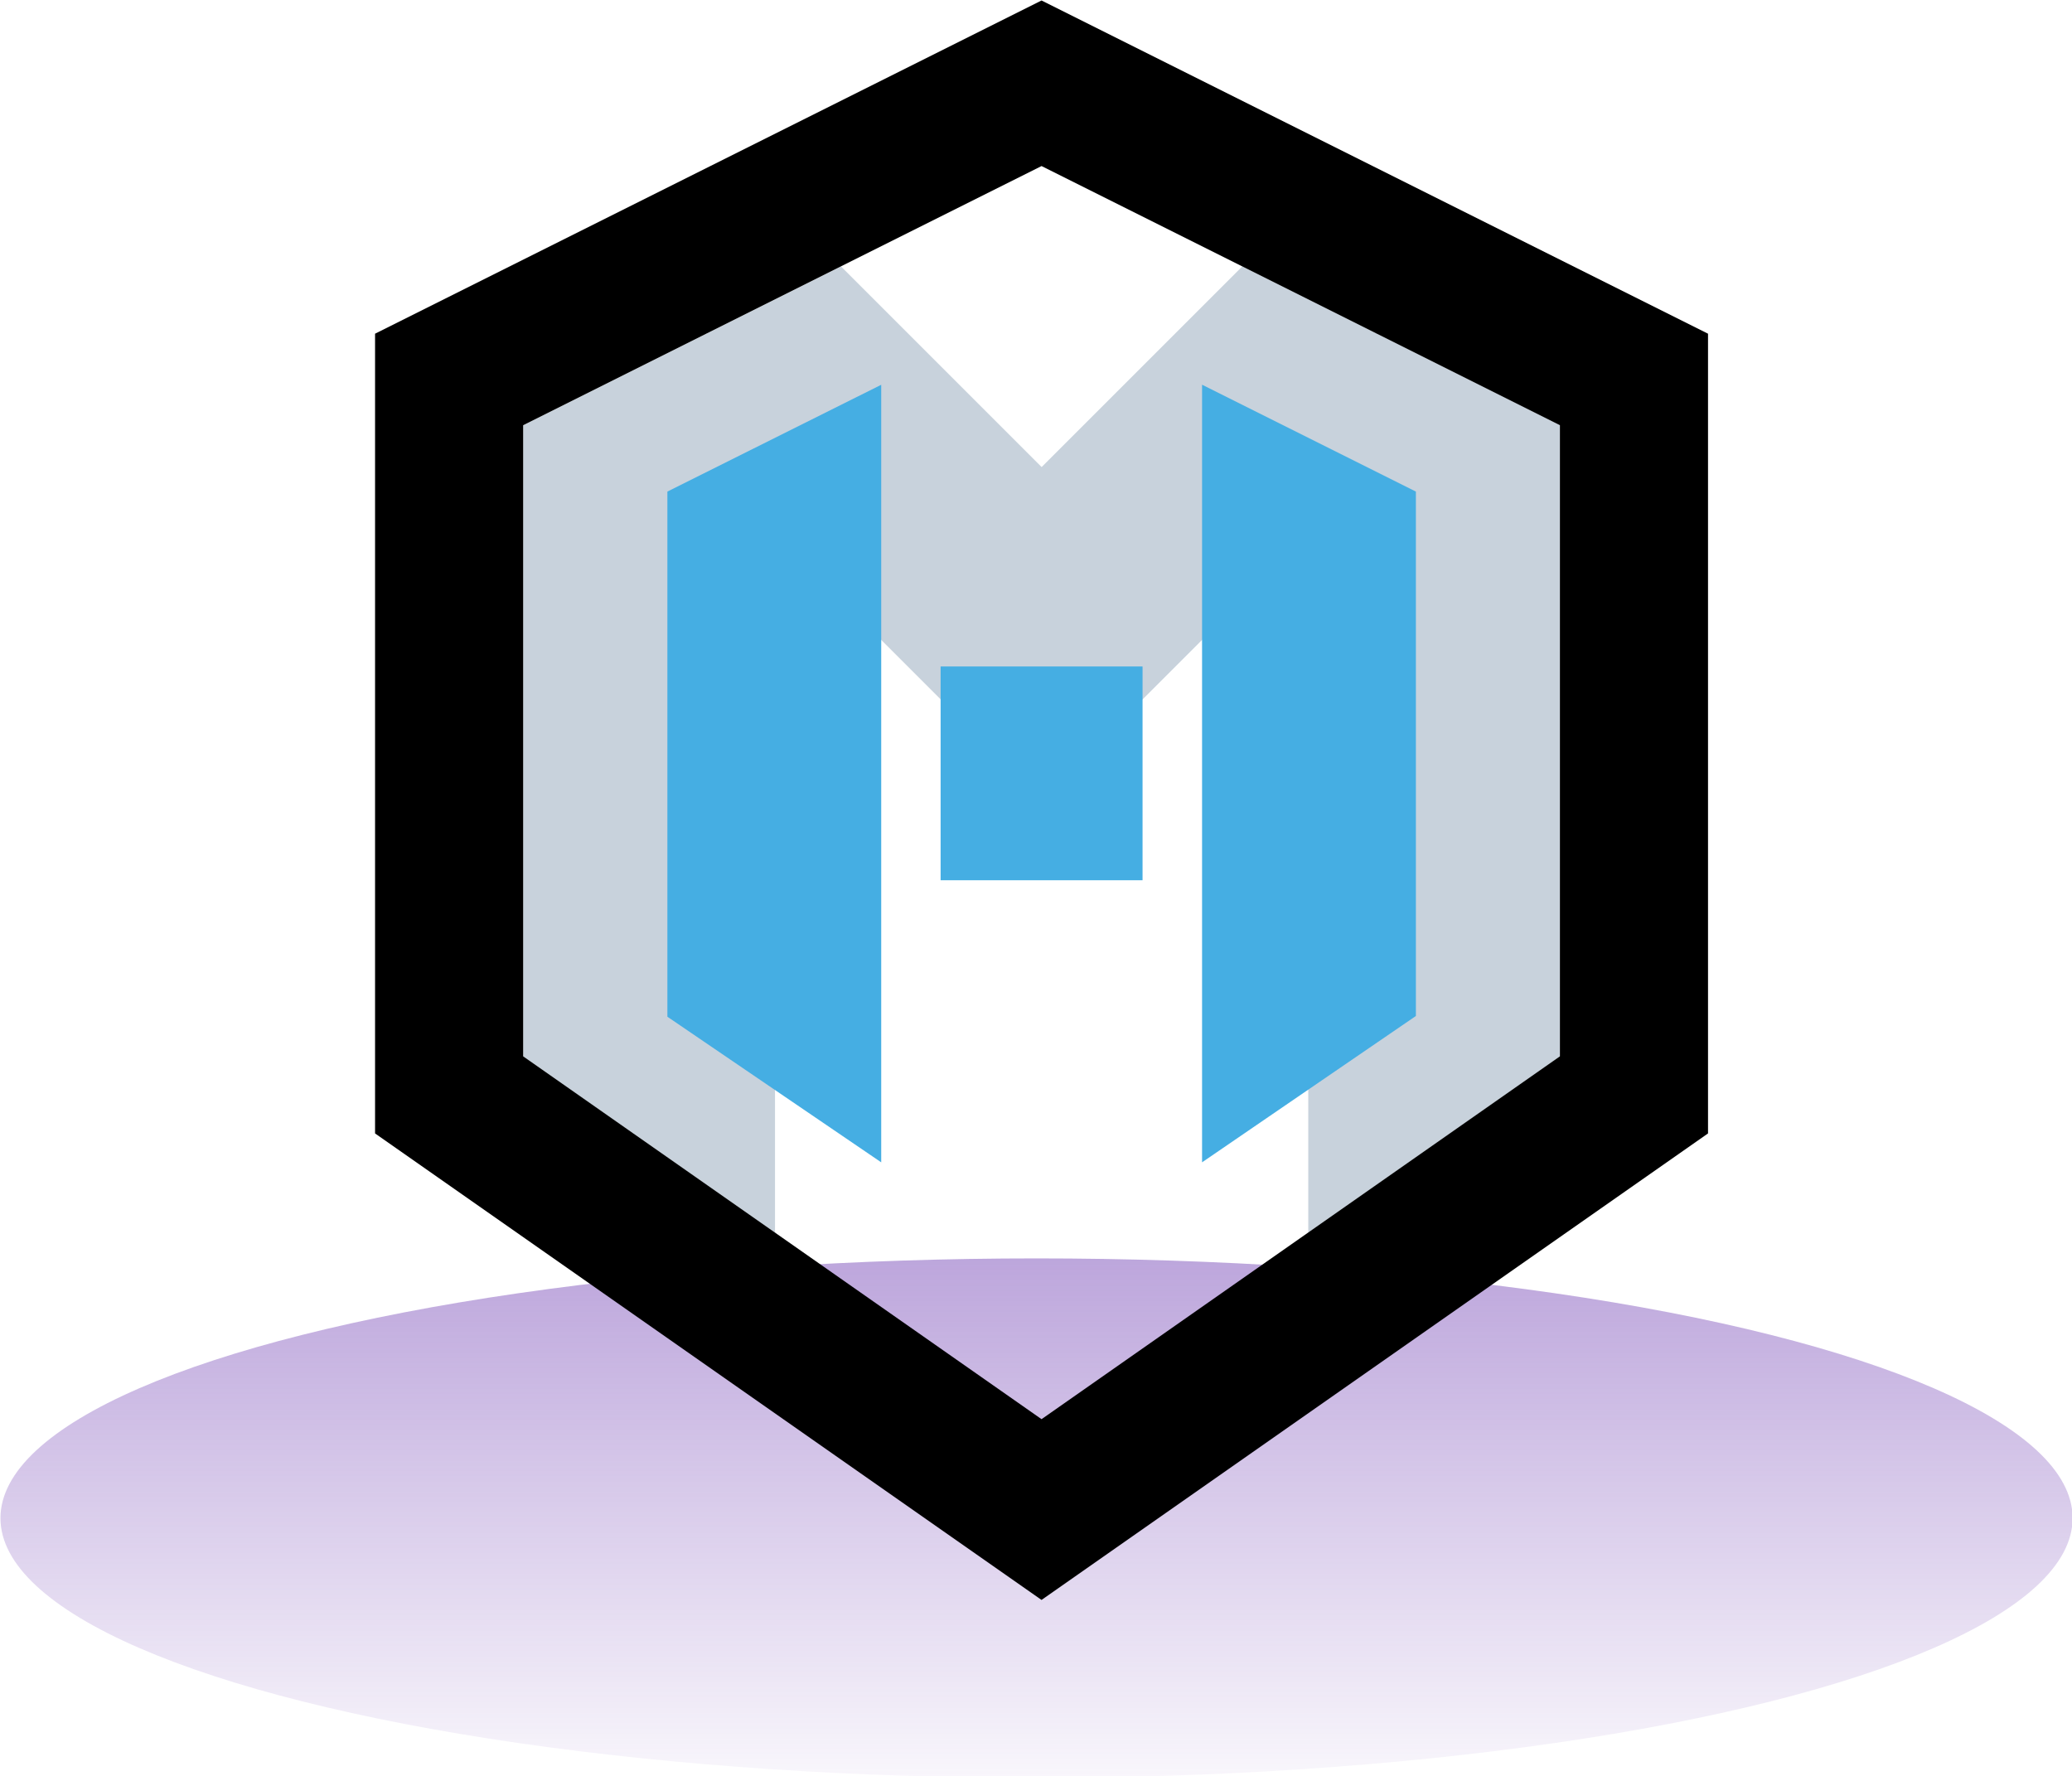
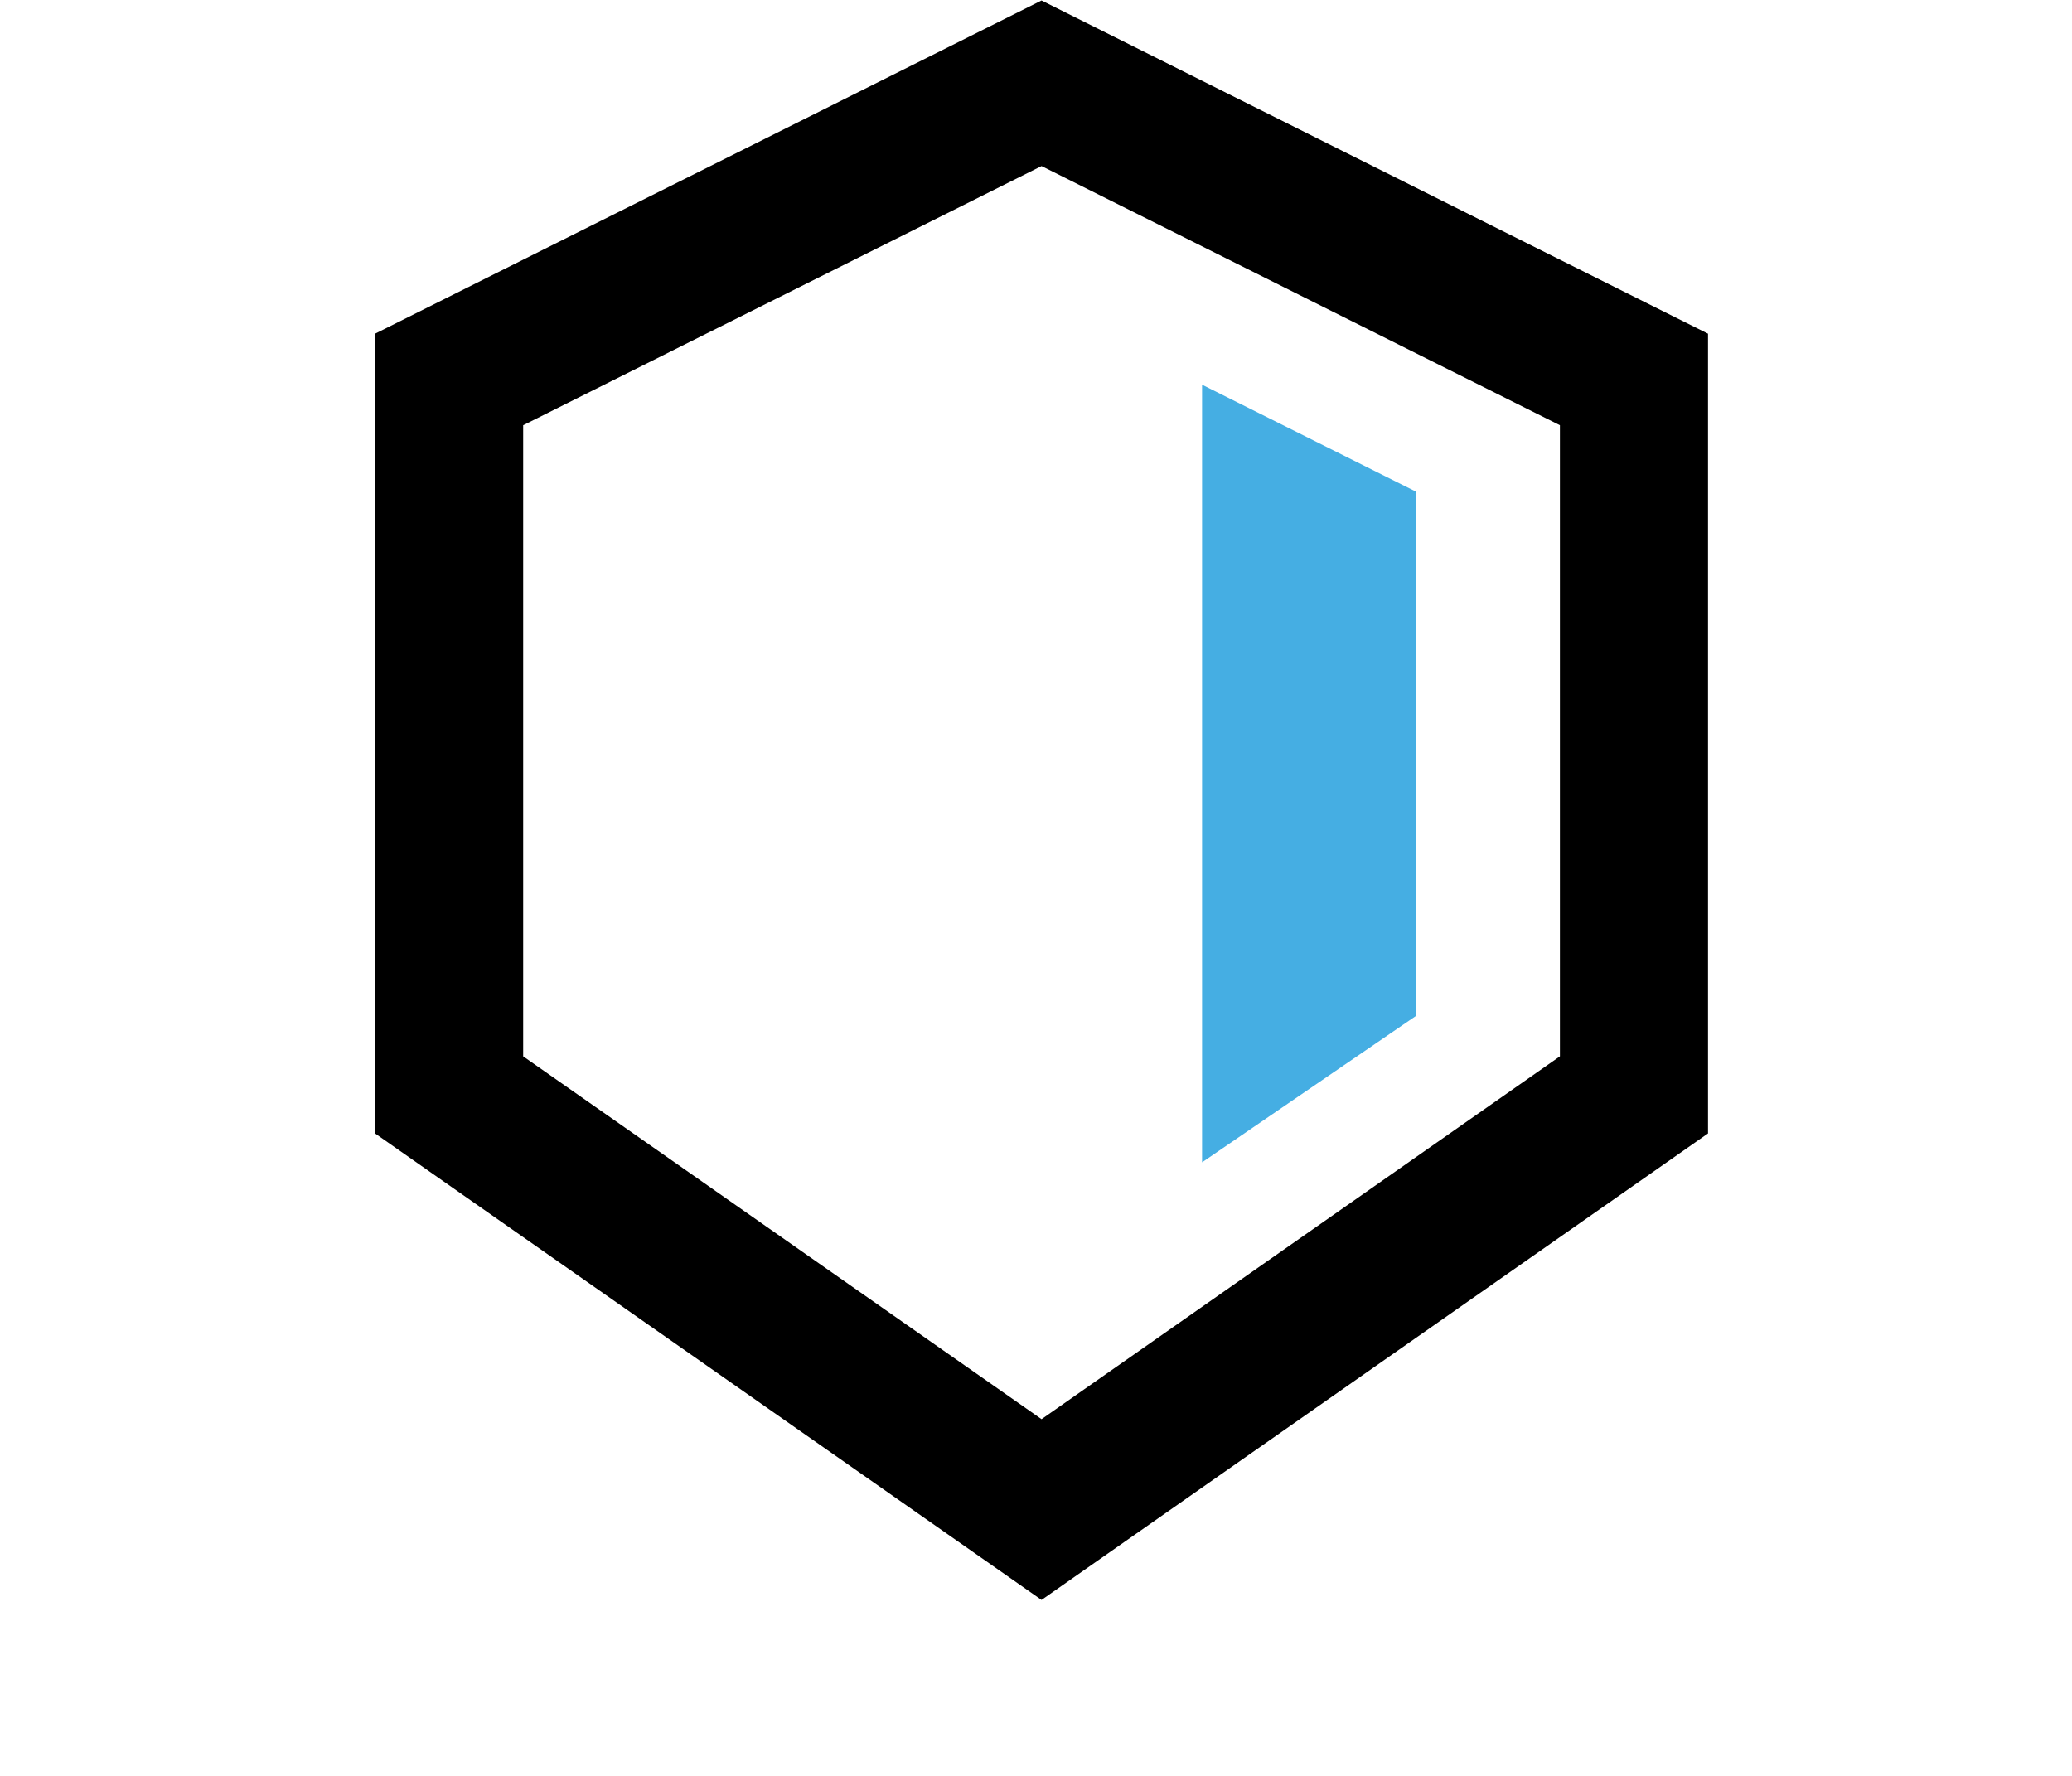
<svg xmlns="http://www.w3.org/2000/svg" xmlns:ns1="http://sodipodi.sourceforge.net/DTD/sodipodi-0.dtd" xmlns:ns2="http://www.inkscape.org/namespaces/inkscape" xmlns:xlink="http://www.w3.org/1999/xlink" version="1.1" id="Capa_1" x="0px" y="0px" viewBox="0 0 299.06 256.39" style="enable-background:new 0 0 299.06 256.39;" xml:space="preserve" ns1:docname="shield_hackermate.svg" ns2:version="0.92.5 (2060ec1f9f, 2020-04-08)">
  <defs id="defs94">
    <linearGradient gradientTransform="translate(0.047,0.222)" y2="264.479" x2="149.555" y1="169.786" x1="149.555" gradientUnits="userSpaceOnUse" id="SVGID_2_-2">
      <stop id="stop11-9" style="stop-color:#6834AF" offset="0" />
      <stop id="stop13-1" style="stop-color:#6834AF;stop-opacity:0" offset="1" />
    </linearGradient>
  </defs>
  <ns1:namedview pagecolor="#ffffff" bordercolor="#666666" borderopacity="1" objecttolerance="10" gridtolerance="10" guidetolerance="10" ns2:pageopacity="0" ns2:pageshadow="2" ns2:window-width="3000" ns2:window-height="1872" id="namedview92" showgrid="false" ns2:zoom="5.2069797" ns2:cx="103.4208" ns2:cy="123.57854" ns2:window-x="0" ns2:window-y="54" ns2:window-maximized="1" ns2:current-layer="g89" />
  <style type="text/css" id="style2">
	.st0{fill:url(#SVGID_1_);}
	.st1{opacity:0.5;fill:url(#SVGID_2_);}
	.st2{fill:url(#SVGID_3_);}
	.st3{fill:#AAB4BE;}
	.st4{fill:#E1ECEC;}
	.st5{fill:#0D1217;}
	.st6{fill:#323C46;}
	.st7{opacity:0.35;fill:url(#SVGID_4_);}
	.st8{opacity:0.5;}
	.st9{opacity:0.2;fill:url(#SVGID_5_);}
</style>
  <g id="g89">
    <linearGradient id="SVGID_1_" gradientUnits="userSpaceOnUse" x1="4338.02" y1="40.709" x2="4338.02" y2="191.527" gradientTransform="matrix(-1 0 0 1 4487.549 0)">
      <stop offset="0" style="stop-color:#00C4F3" id="stop4" />
      <stop offset="1" style="stop-color:#00C4F3;stop-opacity:0.5" id="stop6" />
    </linearGradient>
    <linearGradient id="SVGID_2_" gradientUnits="userSpaceOnUse" x1="4337.916" y1="181.598" x2="4338.126" y2="256.532" gradientTransform="matrix(-1,0,0,1,4487.549,0)" xlink:href="#SVGID_3_">
      <stop offset="0" style="stop-color:#16173F" id="stop11" />
      <stop offset="0.597" style="stop-color:#1F185F;stop-opacity:0.403" id="stop13" />
      <stop offset="1" style="stop-color:#231970;stop-opacity:0" id="stop15" />
    </linearGradient>
-     <ellipse style="opacity:0.5;fill:url(#SVGID_2_-2)" id="ellipse16" ry="37.49" rx="149.54" cy="219.132" cx="149.607" class="st1" />
    <linearGradient id="SVGID_3_" gradientUnits="userSpaceOnUse" x1="4338.02" y1="-0.797" x2="4338.02" y2="233.743" gradientTransform="matrix(-1,0,0,1,4487.549,0)" spreadMethod="pad">
      <stop offset="0" style="stop-color:#00C4F3" id="stop20" />
      <stop offset="1" style="stop-color:#00C4F3;stop-opacity:0.5" id="stop22" />
    </linearGradient>
    <g id="g4663" transform="translate(212.023,0.768)">
-       <polygon style="fill:#c8d2dc;fill-opacity:1" transform="matrix(1.069,0,0,1.069,-157.889,-0.698)" id="polygon6" points="160,142.59 160,57.36 117.09,35.91 90,63 62.91,35.91 20,57.36 20,142.59 54,166.39 54,72 90,108 126,72 126,166.39 " class="cls-1" />
-       <rect style="fill:#45aee3;fill-opacity:1;stroke-width:1.069" id="rect8" transform="rotate(90)" height="29.147" width="30.857" y="47.114" x="95.434" class="cls-2" />
-       <polygon style="fill:#45aee3;fill-opacity:1" transform="matrix(1.069,0,0,1.069,-157.889,-0.698)" id="polygon10" points="68.34,156.88 68.34,51.89 39.47,66.31 39.47,137.22 " class="cls-2" />
      <polygon style="fill:#45aee3;fill-opacity:1" transform="matrix(1.069,0,0,1.069,-157.889,-0.698)" id="polygon12" points="140.53,66.31 111.66,51.88 111.66,156.88 140.53,137.12 " class="cls-2" />
      <path style="stroke-width:1.069" id="path14" d="m -61.693,23.201 74.819,37.41 v 91.097 l -74.819,52.373 -74.819,-52.373 V 60.611 l 74.819,-37.41 m 0,-23.899 L -157.889,47.4 V 162.835 l 96.196,67.337 96.196,-67.337 V 47.4 Z" class="cls-3" ns2:connector-curvature="0" />
    </g>
  </g>
</svg>